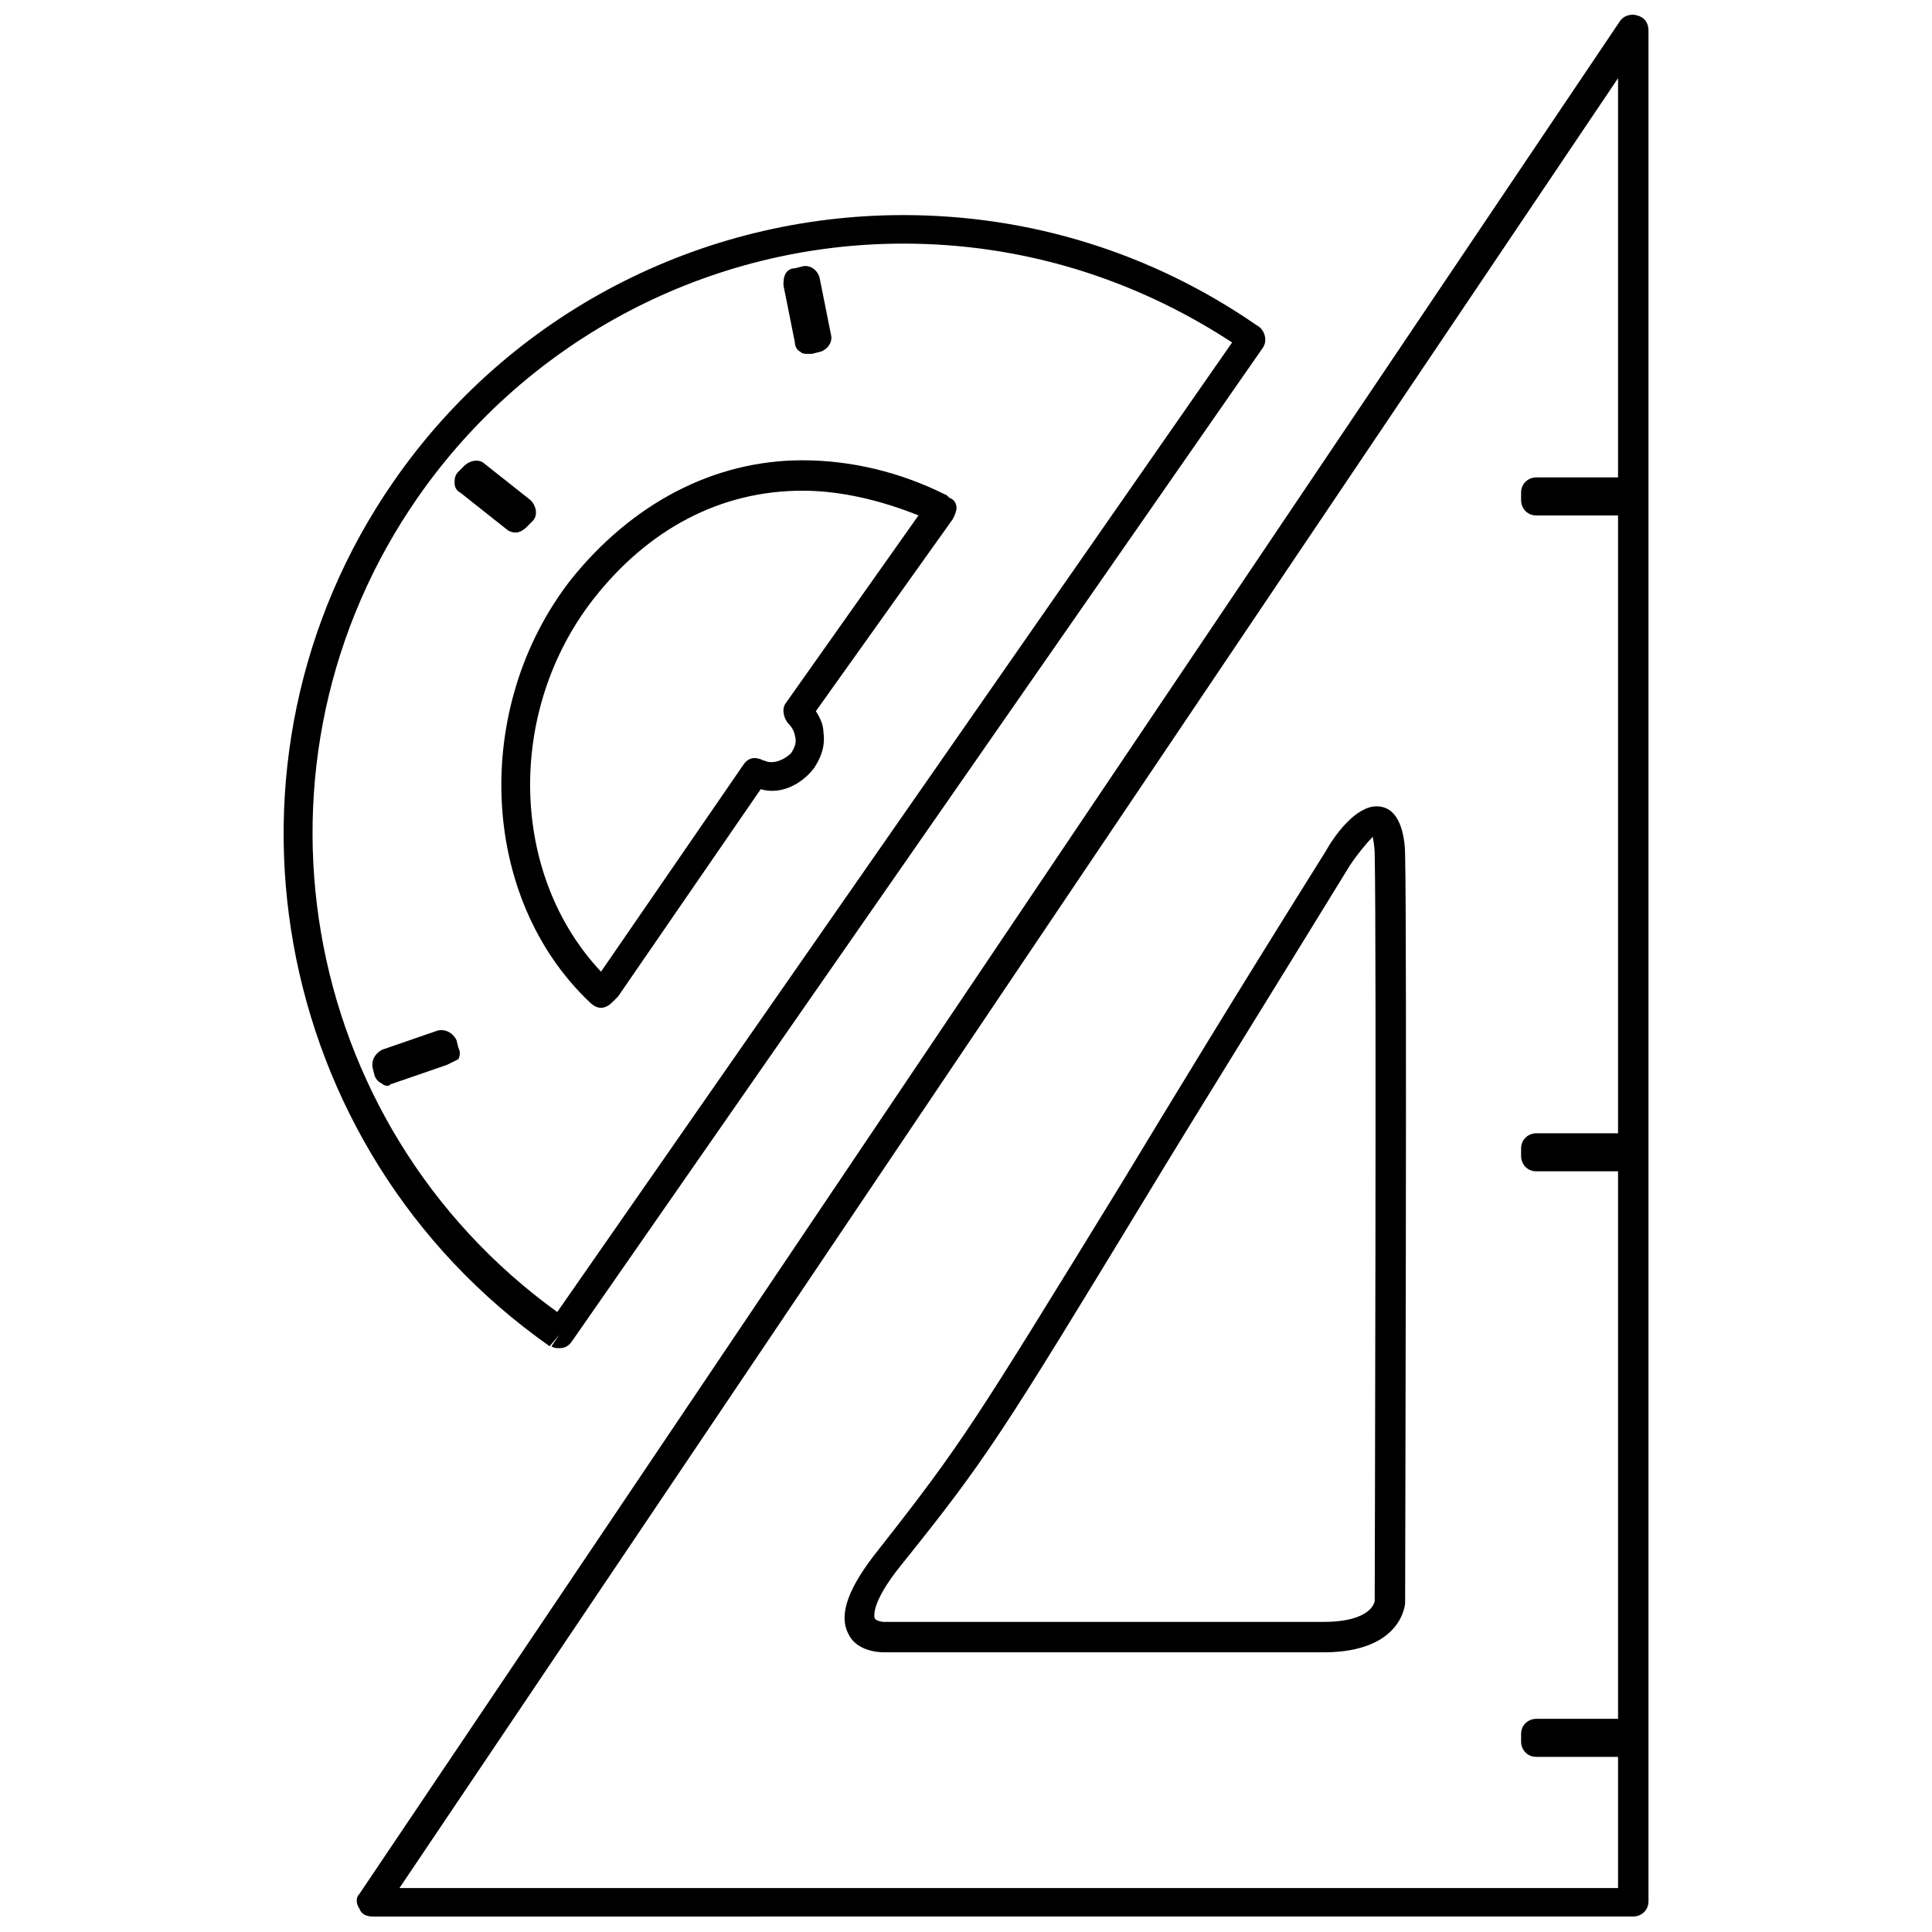
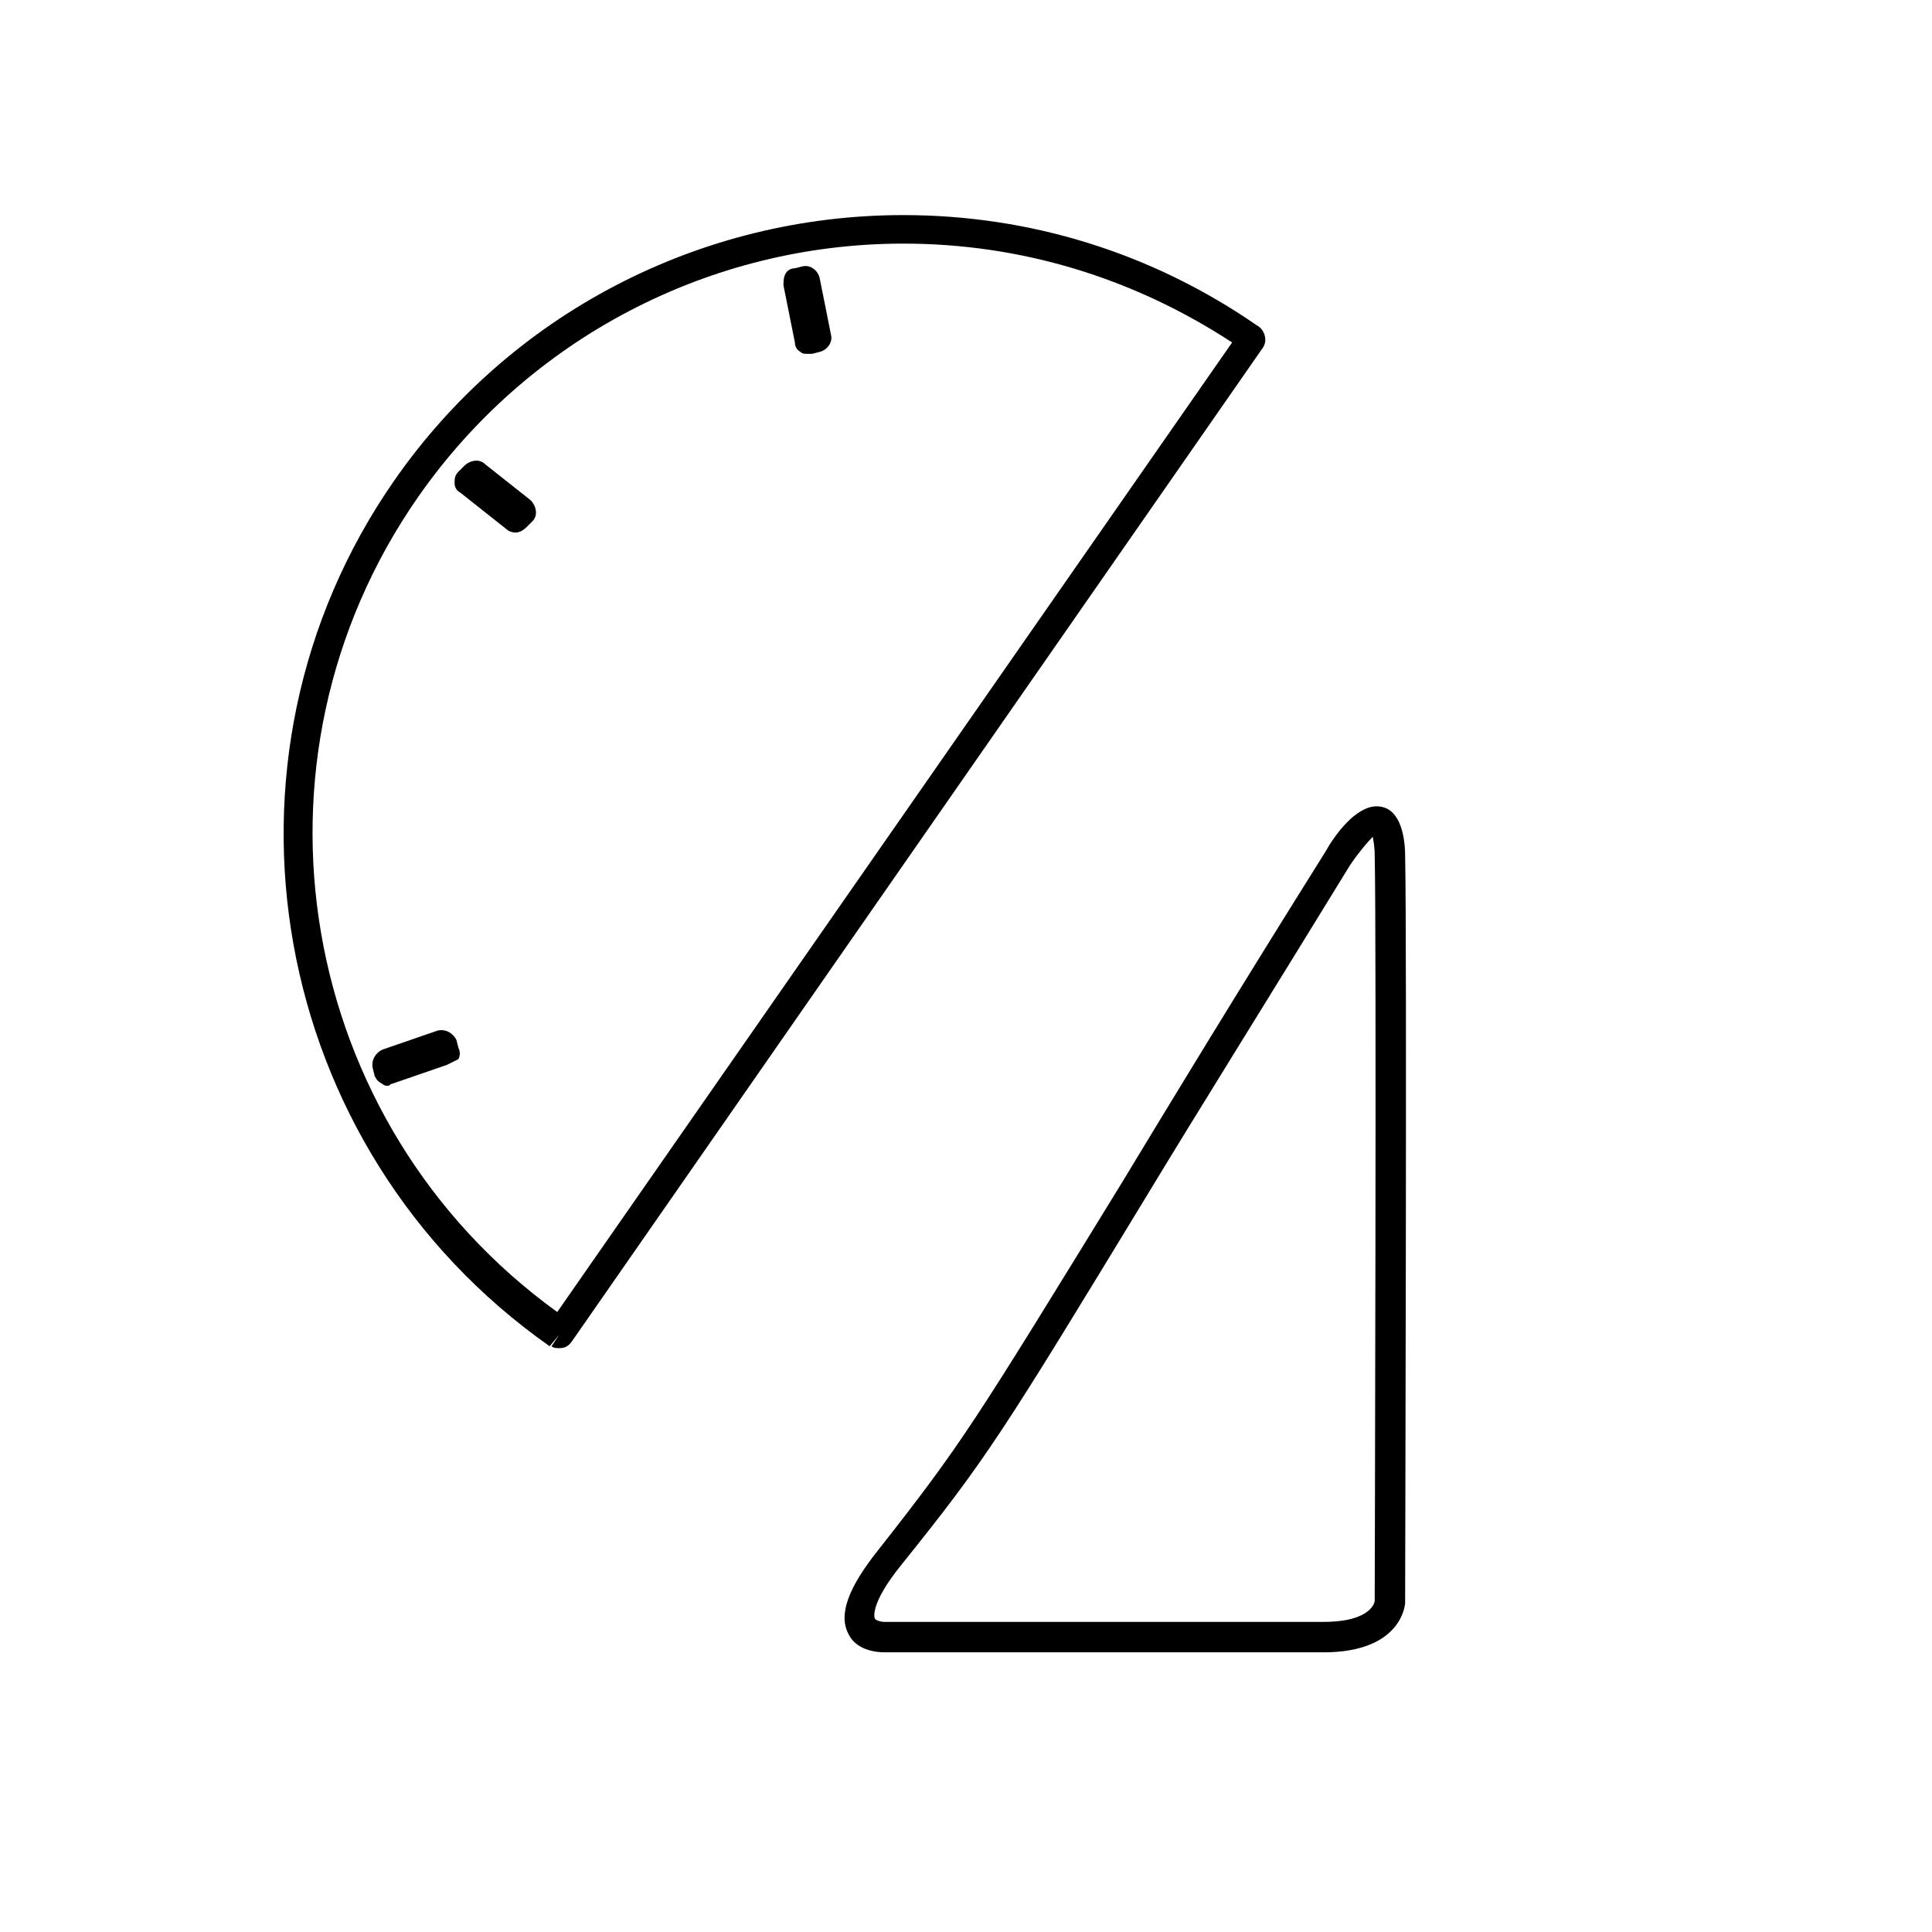
<svg xmlns="http://www.w3.org/2000/svg" width="800px" height="800px" version="1.1" viewBox="144 144 512 512">
  <defs>
    <clipPath id="a">
-       <path d="m238 148.09h343v503.81h-343z" />
-     </clipPath>
+       </clipPath>
  </defs>
  <path d="m494.71 581.88h-2.519-113.86c-2.016 0-7.559-0.504-9.574-5.039-2.519-5.039 0-12.09 8.062-22.168 22.168-28.215 25.191-33.25 64.488-97.234 13.098-21.664 30.23-49.879 53.906-87.664 2.519-4.535 8.062-12.09 13.602-12.09 7.055 0 7.559 10.078 7.559 13.098 0.504 21.664 0 190.95 0 198 0 0-0.504 13.102-21.664 13.102zm-2.016-8.062h2.016c13.098 0 13.602-5.543 13.602-5.543 0-1.512 0.504-176.33 0-197.49 0-3.023-0.504-4.535-0.504-5.039-1.512 1.512-4.031 4.535-6.047 7.559-23.176 37.785-40.809 66-53.906 87.664-38.289 62.977-42.32 69.523-64.992 97.738-8.566 10.578-7.055 14.105-7.055 14.105 0 0.504 1.512 1.008 2.519 1.008z" />
  <g clip-path="url(#a)">
-     <path d="m577.84 148.09c-1.512-0.504-3.527 0-4.535 1.512l-334.02 496.25c-1.008 1.008-1.008 2.519 0 4.031 0.504 1.512 2.016 2.016 3.527 2.016l334.02-0.004c2.016 0 4.031-1.512 4.031-4.031v-495.75c0-2.016-1.008-3.527-3.023-4.031zm-5.039 296.24h-21.664c-2.016 0-4.031 1.512-4.031 4.031v2.016c0 2.016 1.512 4.031 4.031 4.031h21.664v145.1h-21.664c-2.016 0-4.031 1.512-4.031 4.031v2.016c0 2.016 1.512 4.031 4.031 4.031h21.664v34.762h-322.94l322.94-479.63v105.8h-21.664c-2.016 0-4.031 1.512-4.031 4.031v2.016c0 2.016 1.512 4.031 4.031 4.031h21.664z" />
-   </g>
+     </g>
  <path d="m292.18 501.27c-0.504 0-1.512 0-2.016-0.504l2.016-3.023-2.519 3.023c-74.562-52.398-92.699-155.18-41.312-229.23 30.73-44.336 81.113-70.535 135.02-70.535 33.754 0 66 10.078 93.707 29.223 2.016 1.008 3.023 4.031 1.512 6.047l-182.88 262.99c-1.008 1.512-2.016 2.016-3.527 2.016zm91.188-292.71c-51.387 0-99.25 25.191-128.47 67.008-48.871 70.031-32.242 166.26 36.777 216.13l178.85-256.94c-26.195-17.129-55.918-26.199-87.156-26.199z" />
  <path d="m358.18 237.77c-1.008 0-1.512 0-2.016-0.504-1.008-0.504-1.512-1.512-1.512-2.519l-3.023-15.113c0-1.008 0-2.016 0.504-3.023 0.504-1.008 1.512-1.512 2.519-1.512l2.016-0.504c2.016-0.504 4.031 1.008 4.535 3.023l3.023 15.113c0.504 2.016-1.008 4.031-3.023 4.535l-2.016 0.504h-1.008z" />
-   <path d="m303.27 411.08c-1.008 0-2.016-0.504-3.023-1.512-29.223-27.711-31.234-78.09-5.039-111.85 16.121-20.152 37.785-31.738 61.465-31.738 12.594 0 25.695 3.023 37.785 9.07 0.504 0 1.008 1.008 1.512 1.008 1.008 0.504 1.512 1.512 1.512 2.519 0 1.008-0.504 2.016-1.008 3.023l-36.27 50.883c1.008 1.512 2.016 3.527 2.016 5.543 0.504 3.527-0.504 6.551-2.519 9.574-3.527 4.535-9.07 7.055-14.105 5.543l-37.785 54.914c-0.504 0.504-1.008 1.008-1.512 1.512-1.012 1.004-2.019 1.508-3.027 1.508zm53.406-137.04c-21.664 0-40.809 10.078-55.418 28.719-23.176 29.727-22.168 73.051 2.016 98.746l37.785-54.914c1.008-1.512 2.519-2.016 4.031-1.512 0.504 0 1.008 0.504 1.512 0.504 2.016 1.008 5.039 0 7.055-2.016 1.008-1.512 1.512-3.023 1.008-4.535 0-0.504-0.504-2.016-1.512-3.023-1.512-1.512-2.016-4.031-1.008-5.543l35.266-49.879c-10.078-4.027-20.66-6.547-30.734-6.547z" />
  <path d="m280.59 285.13c-1.008 0-2.016-0.504-2.519-1.008l-12.09-9.574c-1.008-0.5-1.512-1.508-1.512-2.516s0-2.016 1.008-3.023l1.512-1.512c1.512-1.512 4.031-2.016 5.543-0.504l12.09 9.574c1.512 1.512 2.016 4.031 0.504 5.543l-1.512 1.512c-1.008 1.004-2.016 1.508-3.023 1.508z" />
  <path d="m246.84 431.74c-0.504 0-1.008 0-1.512-0.504-1.008-0.504-1.512-1.008-2.016-2.016l-0.504-2.016c-0.504-2.016 0.504-4.031 2.519-5.039l14.609-5.039c2.016-0.504 4.031 0.504 5.039 2.519l0.504 2.016c0.504 1.008 0.504 2.016 0 3.023-1.008 0.504-2.016 1.008-3.023 1.512l-14.609 5.039c-0.504 0-0.504 0.504-1.008 0.504z" />
</svg>